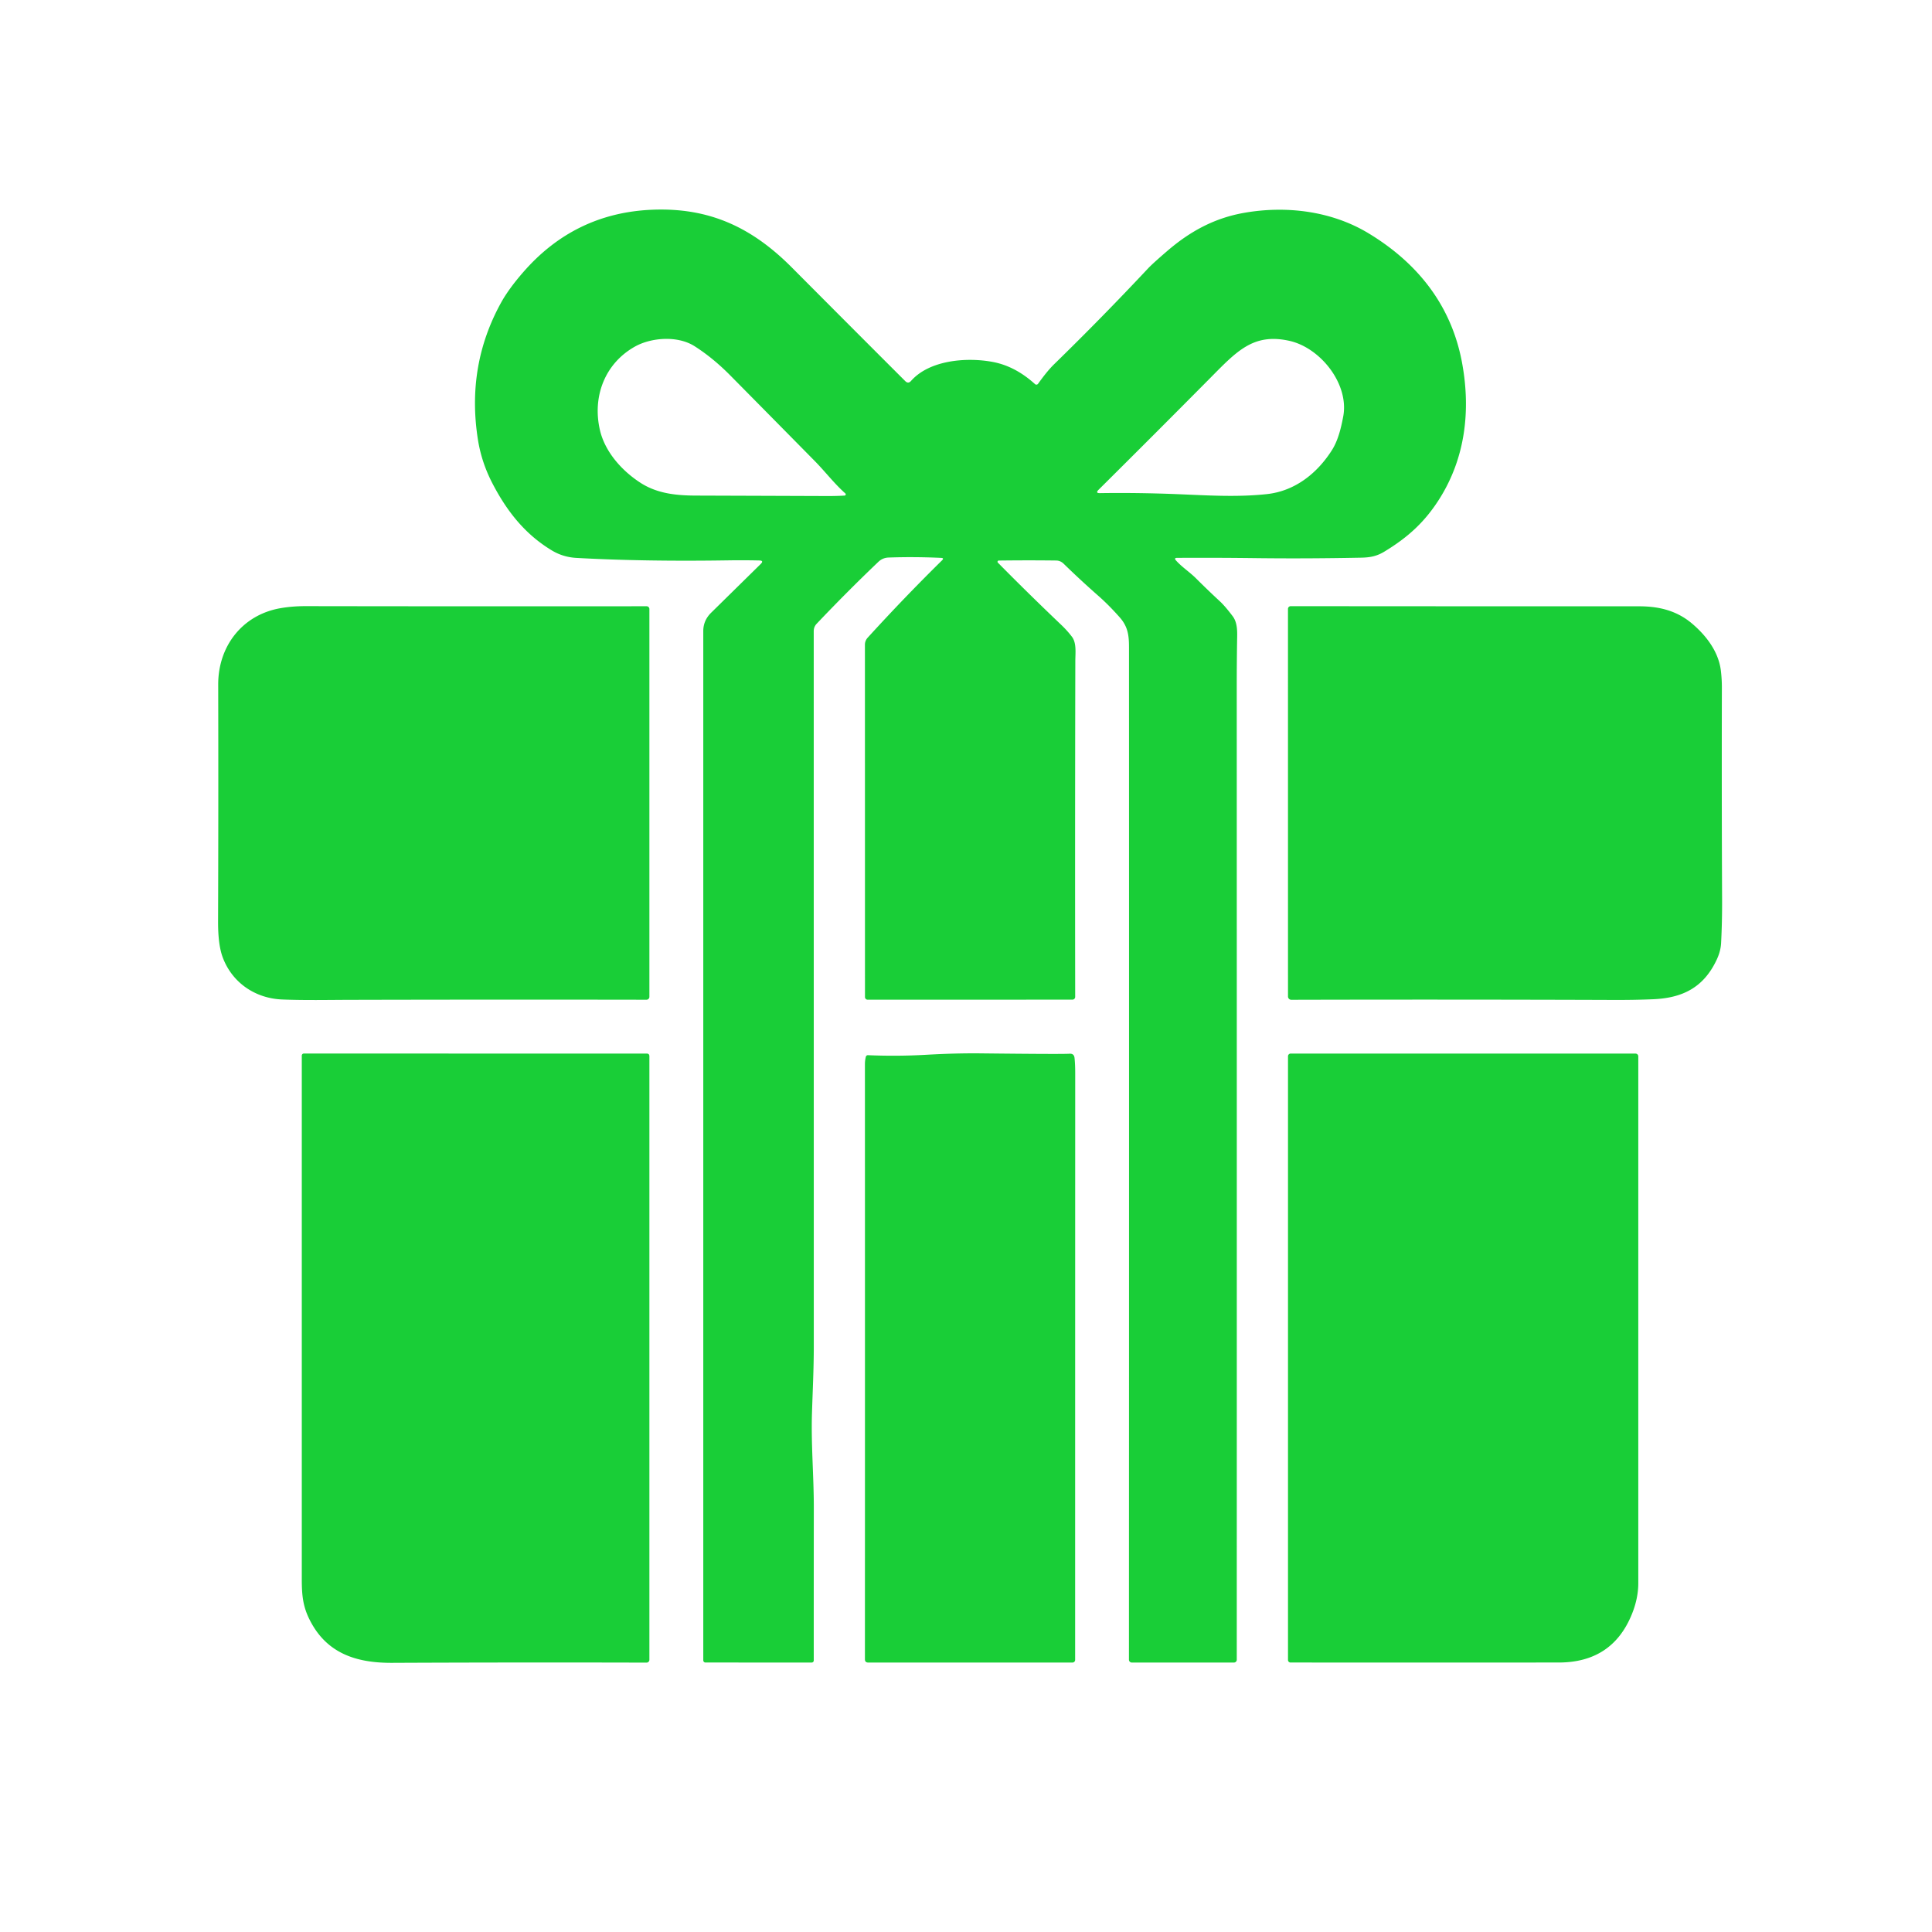
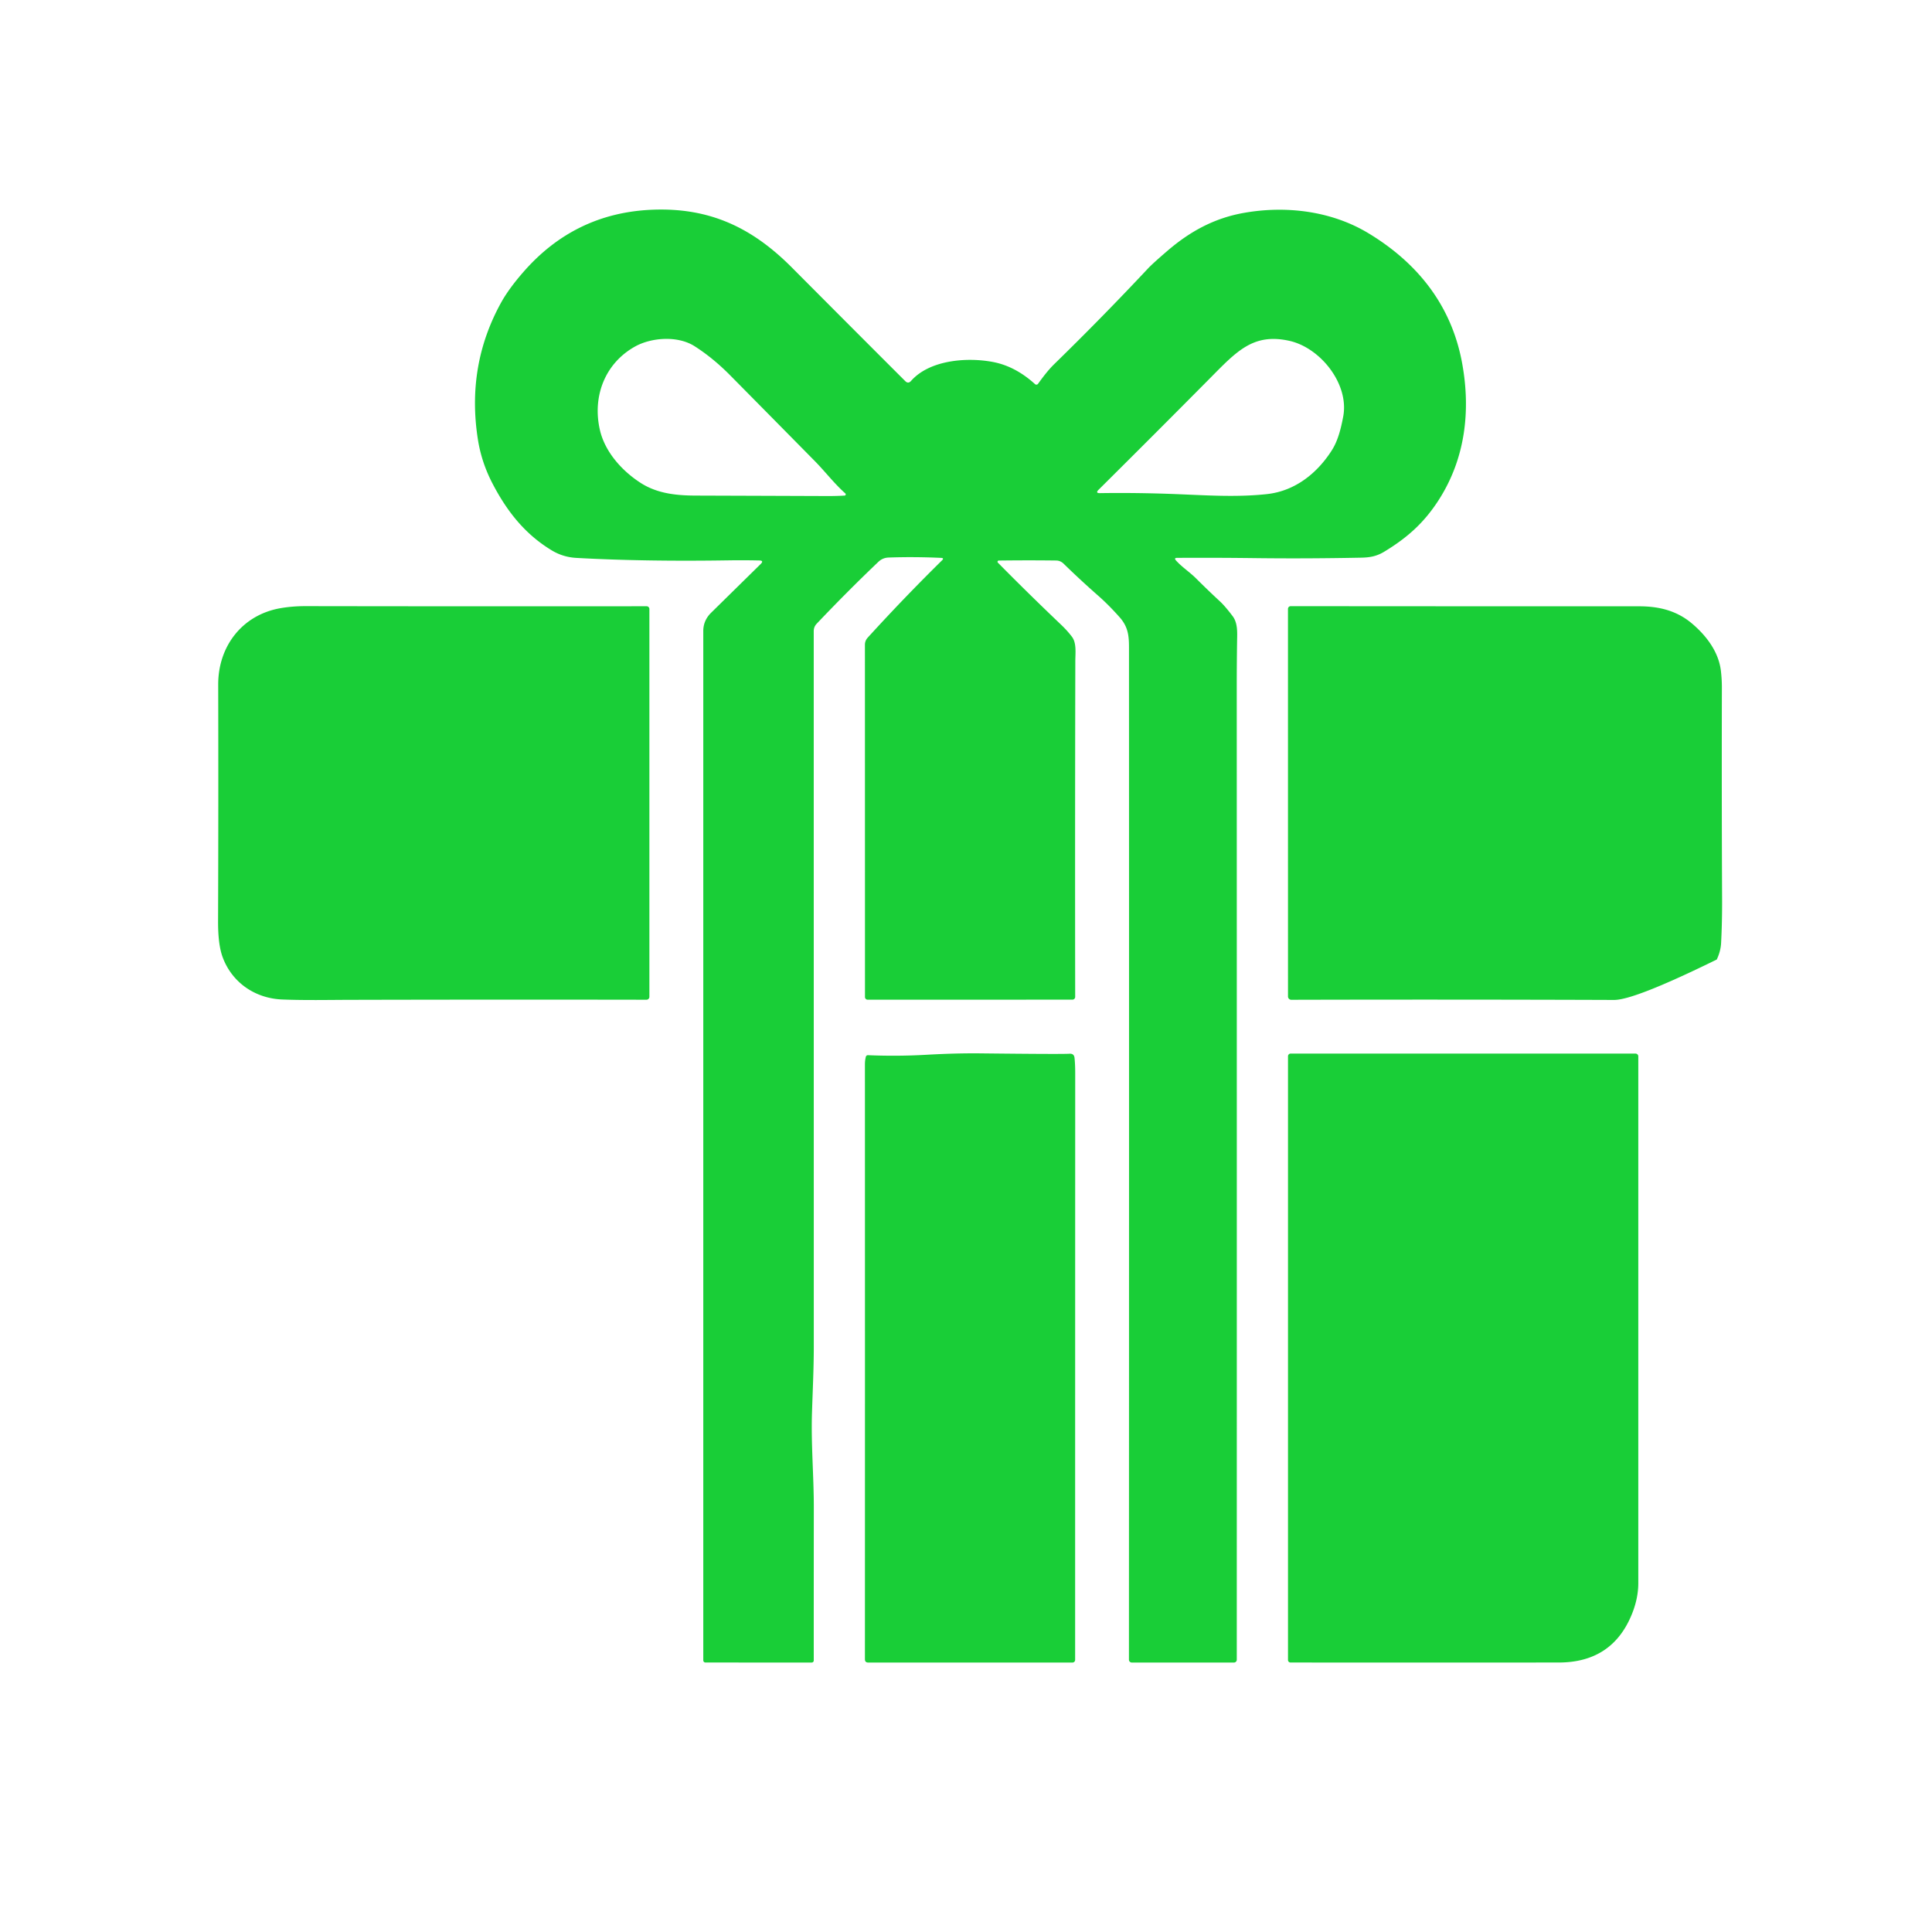
<svg xmlns="http://www.w3.org/2000/svg" version="1.1" viewBox="0.00 0.00 717.00 717.00">
  <path fill="#19ce37" d="   M 436.42 207.98   C 438.60 210.44 441.50 212.28 443.90 214.68   Q 448.24 219.01 452.70 223.14   Q 454.63 224.92 457.46 228.67   C 459.39 231.22 459.16 234.76 459.11 237.75   Q 458.98 246.04 458.98 254.78   Q 459.02 435.11 458.99 615.95   A 1.05 1.04 -90.0 0 1 457.95 617.00   L 420.03 617.00   A 1.06 1.06 0.0 0 1 418.97 615.94   Q 419.03 423.98 418.99 240.28   C 418.99 235.95 418.66 232.62 415.53 229.09   Q 411.46 224.50 407.59 221.10   Q 401.16 215.46 394.75 209.22   Q 393.54 208.04 391.97 208.02   Q 381.28 207.89 370.65 208.03   A 0.46 0.46 0.0 0 0 370.33 208.81   Q 381.68 220.31 393.90 231.95   Q 396.09 234.04 397.83 236.33   C 399.58 238.64 399.08 242.45 399.07 245.25   Q 398.93 307.88 399.02 369.96   A 1.03 1.03 0.0 0 1 397.99 370.99   L 322.01 371.01   A 1.00 1.00 0.0 0 1 321.01 370.01   L 320.99 239.25   A 3.83 3.80 -24.1 0 1 321.97 236.70   Q 335.43 221.91 349.62 207.94   Q 350.47 207.10 349.28 207.04   Q 339.50 206.58 329.82 206.91   Q 327.59 206.98 326.00 208.49   Q 314.45 219.50 303.10 231.46   Q 301.99 232.62 301.99 234.23   Q 302.00 366.78 302.01 499.77   C 302.01 508.14 301.59 516.29 301.33 524.75   C 300.99 536.18 302.03 548.01 302.02 559.36   Q 301.99 589.01 302.00 616.24   A 0.76 0.76 0.0 0 1 301.24 617.00   L 261.81 616.99   A 0.81 0.81 0.0 0 1 261.00 616.18   Q 261.00 424.67 261.00 234.20   Q 261.00 230.26 263.93 227.38   Q 272.88 218.58 282.30 209.32   Q 283.61 208.04 281.78 208.00   Q 275.94 207.87 270.17 207.96   Q 238.94 208.44 213.93 207.05   Q 208.95 206.78 204.78 204.26   C 194.75 198.21 188.04 189.60 182.73 179.35   Q 178.66 171.50 177.34 162.99   Q 173.07 135.63 185.98 112.28   Q 188.76 107.25 194.12 101.08   Q 213.24 79.06 241.94 77.84   C 263.60 76.92 279.35 84.68 293.91 99.31   Q 316.05 121.56 335.96 141.44   Q 337.07 142.54 338.10 141.37   C 344.96 133.59 358.78 132.49 368.52 134.34   Q 376.80 135.92 384.11 142.55   A 0.76 0.76 0.0 0 0 385.24 142.43   C 387.07 139.90 389.02 137.31 391.26 135.12   Q 409.01 117.81 426.05 99.63   Q 427.73 97.83 433.27 93.07   C 441.73 85.81 450.74 80.91 461.77 78.98   C 477.38 76.24 494.18 78.31 507.82 86.54   C 526.11 97.58 538.76 113.40 542.65 134.93   C 545.82 152.40 543.78 169.84 534.33 184.93   C 528.75 193.83 522.37 199.49 513.77 204.71   C 511.03 206.37 508.65 206.89 505.21 206.96   Q 484.58 207.37 465.75 207.13   Q 451.68 206.95 436.84 207.03   Q 435.58 207.04 436.42 207.98   Z   M 237.78 179.23   C 243.97 183.20 251.08 183.90 258.25 183.92   Q 282.30 184.00 307.15 184.09   Q 310.39 184.10 313.45 183.92   A 0.46 0.46 0.0 0 0 313.72 183.12   C 309.56 179.42 306.23 175.00 302.33 171.05   Q 286.35 154.84 270.95 139.26   Q 264.61 132.85 257.80 128.50   C 251.45 124.44 241.65 125.27 235.68 128.60   C 224.51 134.83 219.78 147.10 222.63 159.55   C 224.50 167.74 230.87 174.79 237.78 179.23   Z   M 437.13 183.40   C 448.03 183.84 459.19 184.57 470.19 183.37   C 480.59 182.24 488.85 175.65 494.30 167.06   C 496.61 163.41 497.70 158.80 498.50 154.53   C 500.74 142.48 490.02 129.03 478.47 126.48   C 465.00 123.51 458.87 130.48 448.89 140.54   Q 428.77 160.84 407.70 181.76   Q 406.41 183.04 408.22 183.01   Q 422.39 182.80 437.13 183.40   Z" />
  <path fill="#19ce37" d="   M 80.98 254.09   C 80.94 239.84 89.90 228.21 104.03 225.72   Q 108.48 224.94 113.54 224.95   Q 178.25 225.05 239.97 224.99   A 1.03 1.02 89.7 0 1 241.00 226.02   L 241.00 369.94   A 1.08 1.08 0.0 0 1 239.92 371.02   Q 183.04 370.93 130.12 371.06   C 121.61 371.08 113.34 371.27 104.75 370.93   C 94.72 370.53 86.15 364.70 82.64 355.26   Q 80.90 350.59 80.93 341.93   Q 81.08 300.54 80.98 254.09   Z" />
-   <path fill="#19ce37" d="   M 637.13 356.09   C 632.24 366.60 624.26 370.40 613.41 370.84   Q 606.53 371.13 598.99 371.10   Q 539.10 370.89 479.23 371.04   A 1.23 1.23 0.0 0 1 478.00 369.81   L 477.99 225.98   A 1.02 1.01 -90.0 0 1 479.00 224.96   Q 548.25 225.02 608.33 225.01   C 615.45 225.01 622.14 226.50 627.93 231.40   C 633.41 236.04 637.88 242.06 638.67 249.08   Q 639.03 252.23 639.02 255.27   Q 638.92 295.57 639.10 333.63   Q 639.14 342.05 638.73 349.98   Q 638.58 352.98 637.13 356.09   Z" />
-   <path fill="#19ce37" d="   M 114.67 600.63   C 112.43 595.98 112.00 591.92 112.00 586.19   Q 112.00 489.21 112.00 391.75   A 0.76 0.76 0.0 0 1 112.76 390.99   L 240.00 391.00   Q 241.00 391.00 241.00 392.00   L 241.00 615.97   A 1.06 1.06 0.0 0 1 239.94 617.03   Q 192.54 616.90 145.55 617.11   C 132.12 617.18 120.91 613.57 114.67 600.63   Z" />
+   <path fill="#19ce37" d="   M 637.13 356.09   Q 606.53 371.13 598.99 371.10   Q 539.10 370.89 479.23 371.04   A 1.23 1.23 0.0 0 1 478.00 369.81   L 477.99 225.98   A 1.02 1.01 -90.0 0 1 479.00 224.96   Q 548.25 225.02 608.33 225.01   C 615.45 225.01 622.14 226.50 627.93 231.40   C 633.41 236.04 637.88 242.06 638.67 249.08   Q 639.03 252.23 639.02 255.27   Q 638.92 295.57 639.10 333.63   Q 639.14 342.05 638.73 349.98   Q 638.58 352.98 637.13 356.09   Z" />
  <path fill="#19ce37" d="   M 322.11 391.60   Q 332.98 392.06 343.74 391.45   Q 354.70 390.83 363.59 390.92   Q 394.08 391.26 396.91 391.06   Q 398.60 390.94 398.78 392.62   Q 399.03 395.04 399.03 398.25   Q 399.00 506.74 399.00 616.02   A 0.98 0.98 0.0 0 1 398.02 617.00   L 322.21 617.00   Q 320.99 617.00 320.99 615.78   Q 321.02 509.84 320.99 394.96   Q 320.99 393.53 321.33 392.18   A 0.78 0.77 -81.2 0 1 322.11 391.60   Z" />
  <path fill="#19ce37" d="   M 605.65 598.97   Q 598.40 616.98 578.45 616.99   Q 530.42 617.02 478.94 616.99   A 0.94 0.94 0.0 0 1 478.00 616.05   L 478.00 392.00   A 1.00 1.00 0.0 0 1 479.00 391.00   L 606.97 391.01   A 1.03 1.02 -0.0 0 1 608.00 392.03   Q 608.00 489.61 608.00 587.50   Q 608.00 593.14 605.65 598.97   Z" />
</svg>